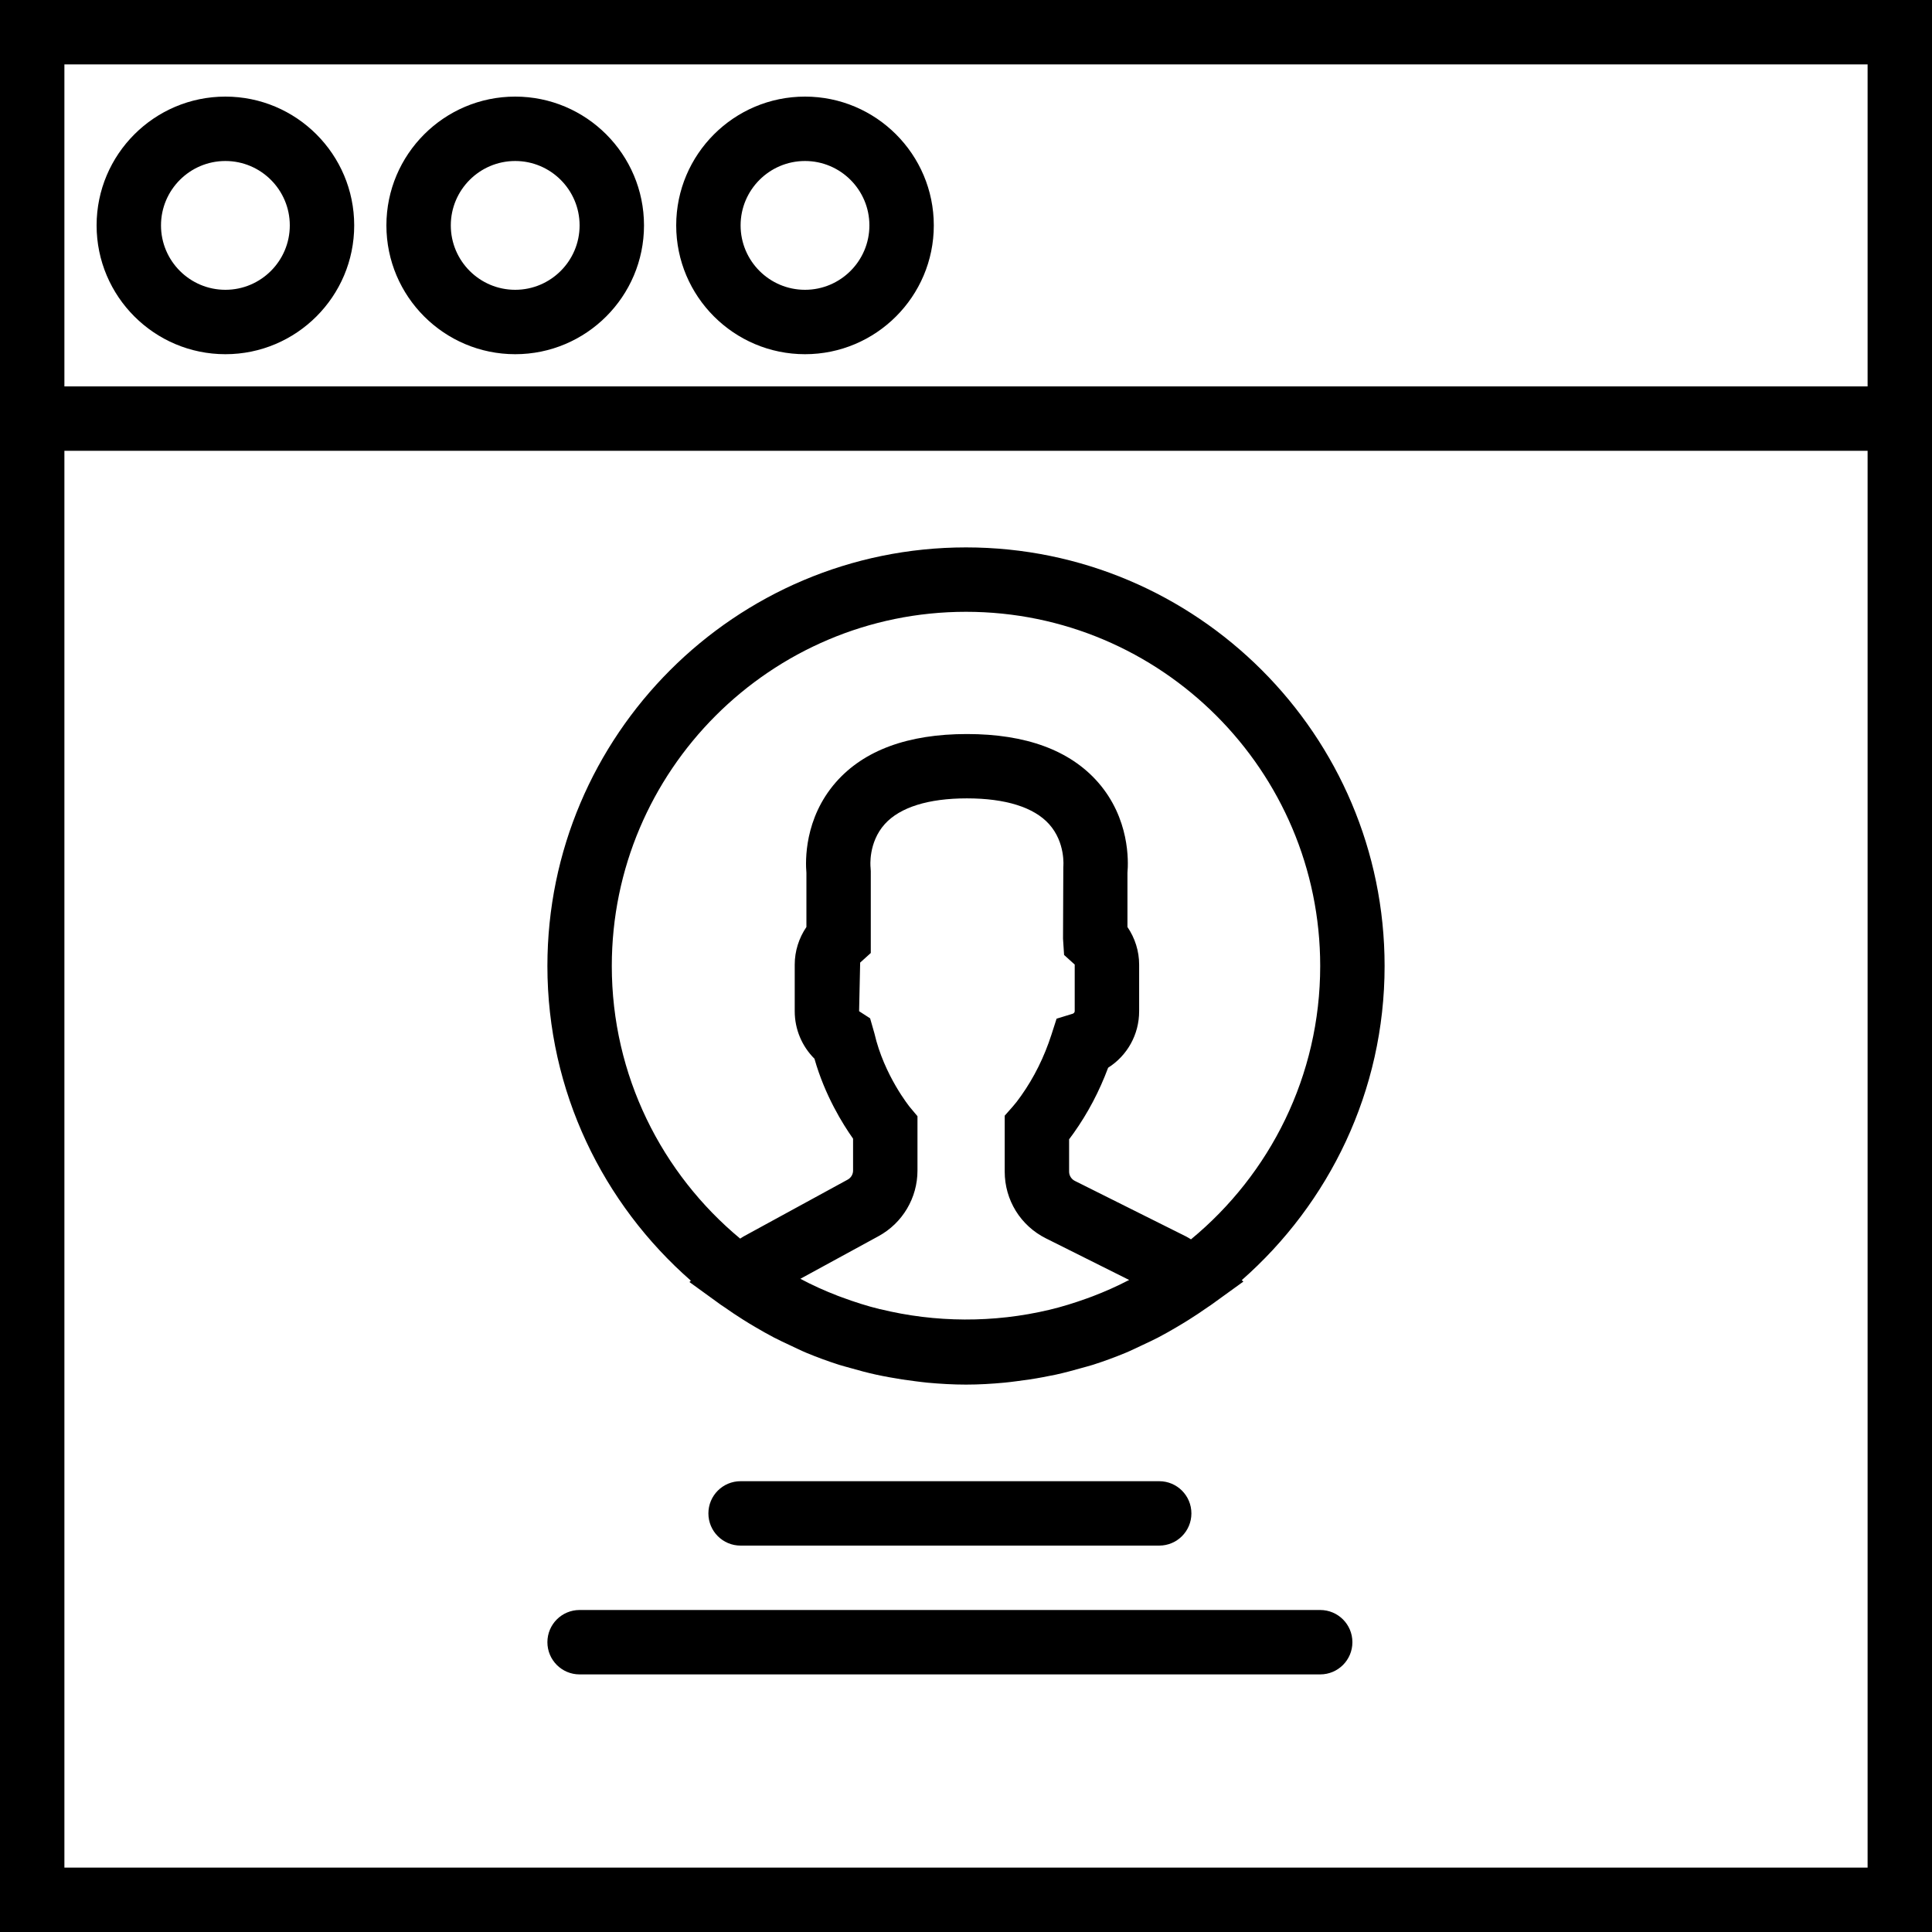
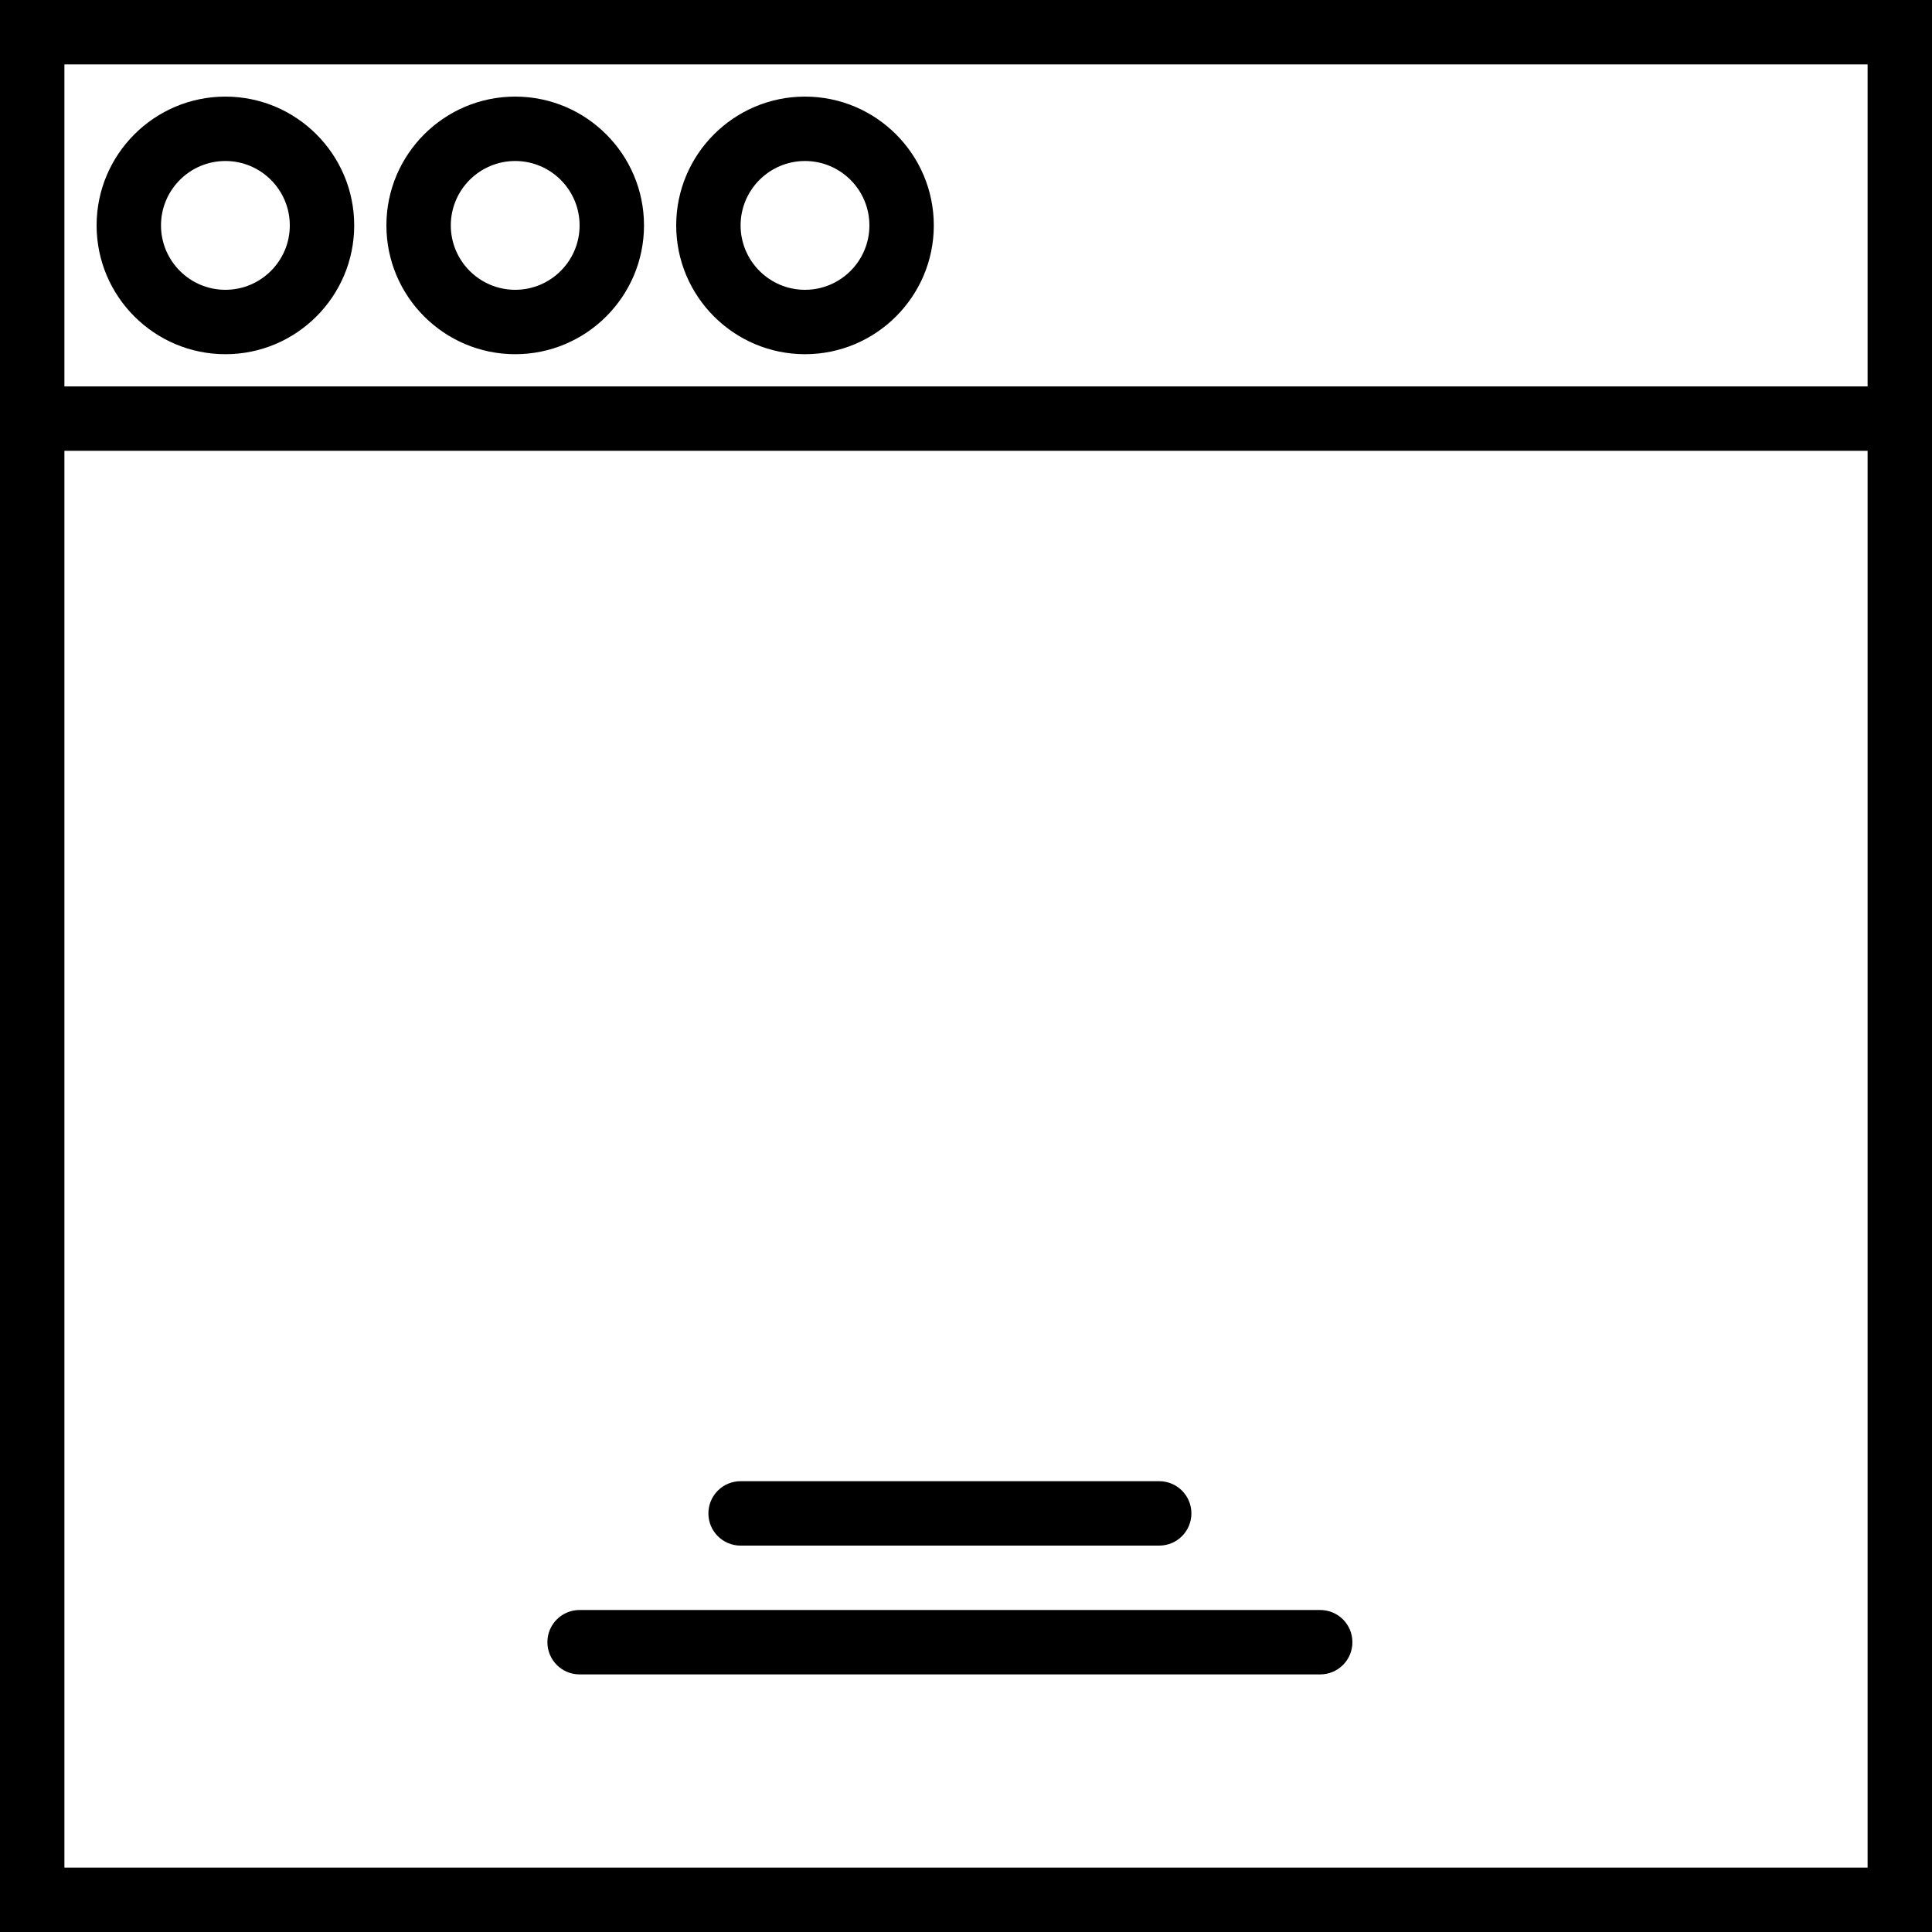
<svg xmlns="http://www.w3.org/2000/svg" fill="#000000" height="800px" width="800px" version="1.1" id="Capa_1" viewBox="0 0 60 60" xml:space="preserve">
  <g>
    <path d="M36,48c0.553,0,1-0.447,1-1s-0.447-1-1-1H23c-0.553,0-1,0.447-1,1s0.447,1,1,1H36z" />
    <path d="M41,50H18c-0.553,0-1,0.447-1,1s0.447,1,1,1h23c0.553,0,1-0.447,1-1S41.553,50,41,50z" />
    <path d="M7,3C4.794,3,3,4.794,3,7s1.794,4,4,4s4-1.794,4-4S9.206,3,7,3z M7,9C5.897,9,5,8.103,5,7s0.897-2,2-2s2,0.897,2,2   S8.103,9,7,9z" />
    <path d="M16,3c-2.206,0-4,1.794-4,4s1.794,4,4,4s4-1.794,4-4S18.206,3,16,3z M16,9c-1.103,0-2-0.897-2-2s0.897-2,2-2s2,0.897,2,2   S17.103,9,16,9z" />
    <path d="M25,3c-2.206,0-4,1.794-4,4s1.794,4,4,4s4-1.794,4-4S27.206,3,25,3z M25,9c-1.103,0-2-0.897-2-2s0.897-2,2-2s2,0.897,2,2   S26.103,9,25,9z" />
    <path d="M0,0v14v46h60V14V0H0z M2,2h56v10H2V2z M58,58H2V14h56V58z" />
-     <path d="M21.456,39.773l-0.045,0.042l0.977,0.708c0.032,0.023,0.066,0.042,0.098,0.065c0.194,0.138,0.391,0.268,0.593,0.396   c0.123,0.078,0.247,0.153,0.372,0.226c0.191,0.112,0.382,0.222,0.578,0.324c0.165,0.086,0.334,0.164,0.503,0.243   c0.168,0.078,0.332,0.161,0.504,0.233c0.335,0.14,0.676,0.264,1.021,0.375c0.12,0.038,0.244,0.068,0.365,0.103   c0.259,0.075,0.519,0.144,0.783,0.202c0.136,0.03,0.272,0.056,0.409,0.081c0.27,0.05,0.541,0.092,0.815,0.125   c0.124,0.015,0.247,0.032,0.371,0.044C29.197,42.976,29.597,43,30,43c0.403,0,0.802-0.024,1.199-0.061   c0.125-0.011,0.247-0.029,0.371-0.044c0.274-0.033,0.546-0.074,0.816-0.125c0.136-0.025,0.271-0.051,0.406-0.08   c0.267-0.059,0.53-0.129,0.792-0.204c0.118-0.034,0.238-0.063,0.355-0.1c0.346-0.111,0.688-0.236,1.025-0.376   c0.165-0.068,0.323-0.148,0.485-0.223c0.176-0.082,0.352-0.163,0.524-0.253c0.19-0.099,0.375-0.205,0.559-0.313   c0.133-0.078,0.266-0.158,0.397-0.241c0.193-0.122,0.383-0.247,0.568-0.378c0.034-0.024,0.071-0.045,0.105-0.07l1.012-0.731   l-0.05-0.045C41.276,37.372,43,33.887,43,30c0-7.168-5.832-13-13-13s-13,5.832-13,13C17,33.896,18.732,37.389,21.456,39.773z    M27.327,40.658c-0.401-0.099-0.795-0.225-1.182-0.369c-0.043-0.016-0.086-0.031-0.128-0.047c-0.396-0.153-0.785-0.327-1.161-0.528   l2.428-1.324c0.746-0.407,1.209-1.188,1.209-2.037v-1.688l-0.233-0.278c-0.008-0.01-0.804-0.987-1.104-2.294l-0.134-0.468   l-0.342-0.221l0.033-1.51l0.33-0.298v-2.54l-0.007-0.118c-0.004-0.031-0.074-0.771,0.441-1.345   c0.471-0.522,1.353-0.799,2.551-0.799s2.08,0.276,2.551,0.799c0.516,0.573,0.445,1.313,0.443,1.332l-0.009,2.227l0.033,0.505   l0.33,0.298v1.449c0,0.043-0.039,0.071-0.065,0.079l-0.498,0.153l-0.16,0.497c-0.223,0.692-0.539,1.33-0.942,1.898   c-0.093,0.133-0.181,0.246-0.258,0.333l-0.251,0.284v1.737c0,0.884,0.491,1.679,1.281,2.074l2.584,1.292   c-0.014,0.008-0.029,0.014-0.044,0.021c-0.354,0.184-0.719,0.344-1.09,0.486c-0.059,0.023-0.118,0.043-0.177,0.065   c-0.383,0.138-0.771,0.26-1.167,0.354c-0.002,0-0.004,0.001-0.005,0.001c-1.718,0.408-3.533,0.401-5.248-0.021   C27.333,40.659,27.33,40.659,27.327,40.658z M30,19c6.065,0,11,4.935,11,11c0,3.414-1.564,6.47-4.013,8.489   c-0.049-0.028-0.096-0.061-0.146-0.086l-3.462-1.73c-0.107-0.054-0.177-0.166-0.177-0.286v-1.005   c0.047-0.062,0.095-0.127,0.143-0.195c0.438-0.617,0.797-1.298,1.069-2.028c0.592-0.375,0.963-1.027,0.963-1.754v-1.449   c0-0.417-0.129-0.824-0.363-1.167v-1.68c0.032-0.361,0.072-1.69-0.916-2.817c-0.871-0.992-2.239-1.496-4.069-1.496   s-3.198,0.504-4.069,1.496c-0.987,1.127-0.948,2.455-0.916,2.816v1.681c-0.234,0.343-0.363,0.75-0.363,1.167v1.449   c0,0.561,0.224,1.087,0.613,1.475c0.322,1.139,0.883,2.036,1.199,2.482v0.991c0,0.117-0.064,0.225-0.167,0.281l-3.232,1.764   c-0.037,0.02-0.071,0.047-0.107,0.068C20.553,36.446,19,33.401,19,30C19,23.935,23.935,19,30,19z" />
  </g>
</svg>